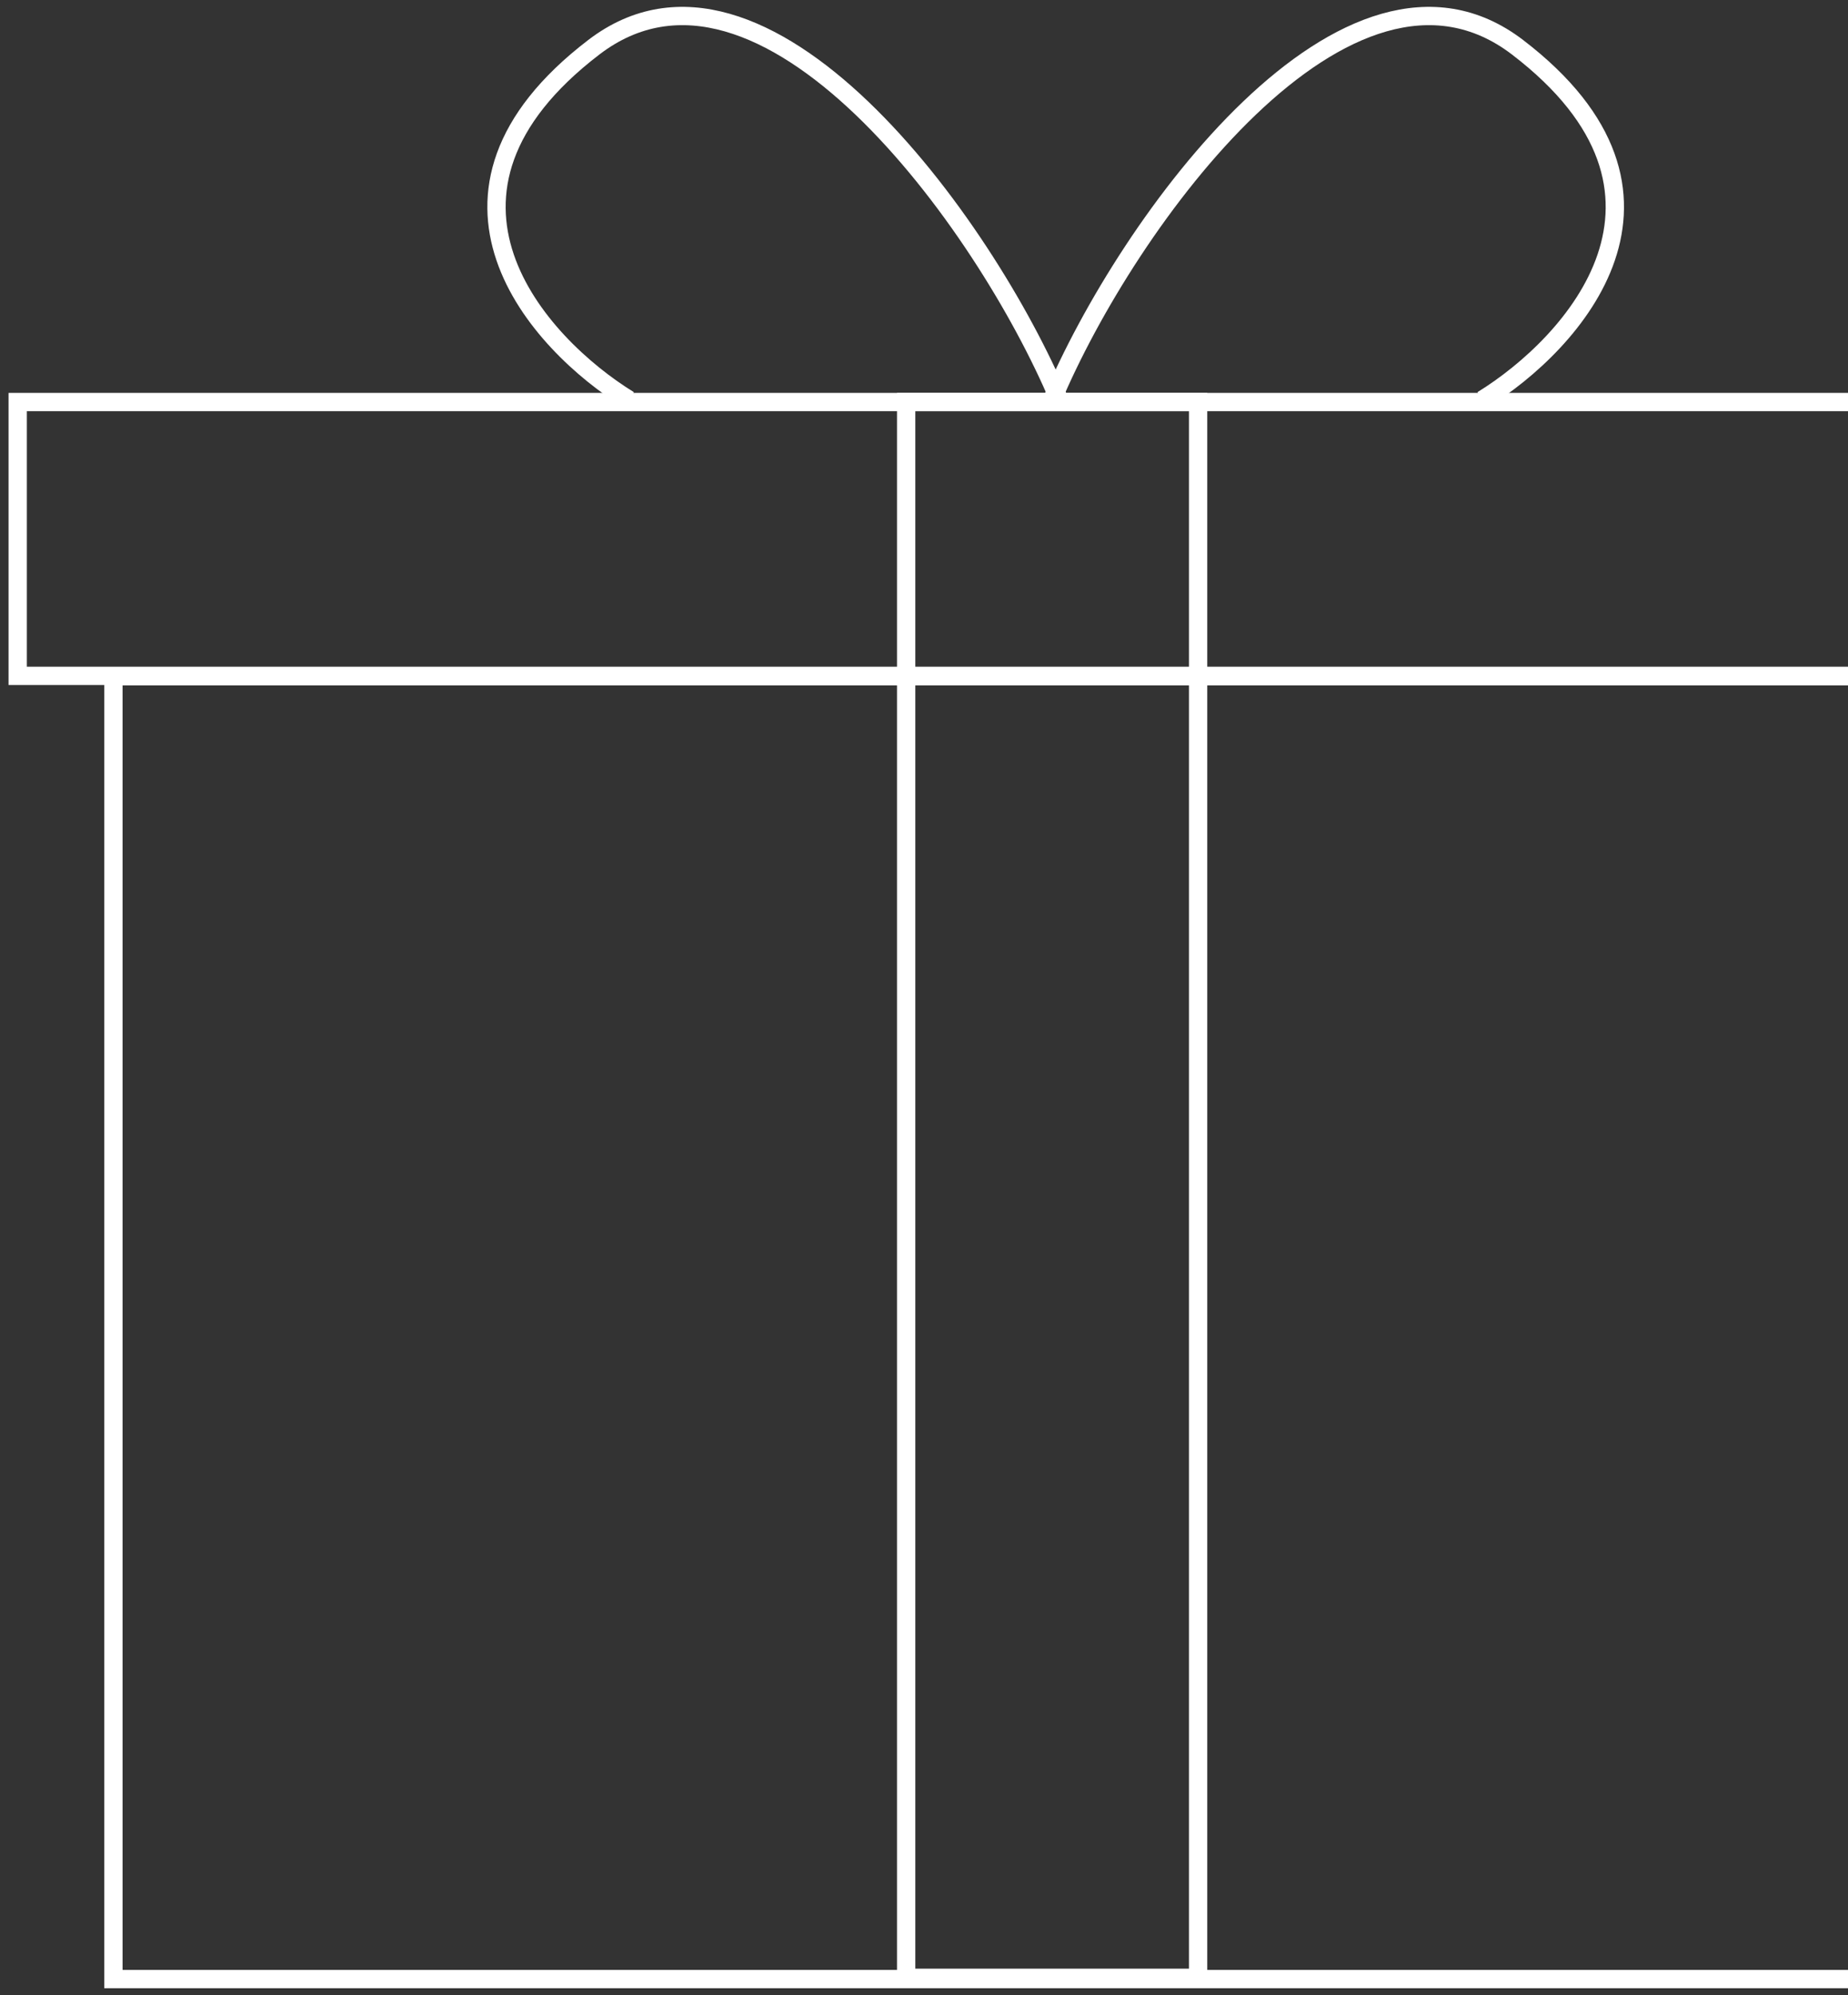
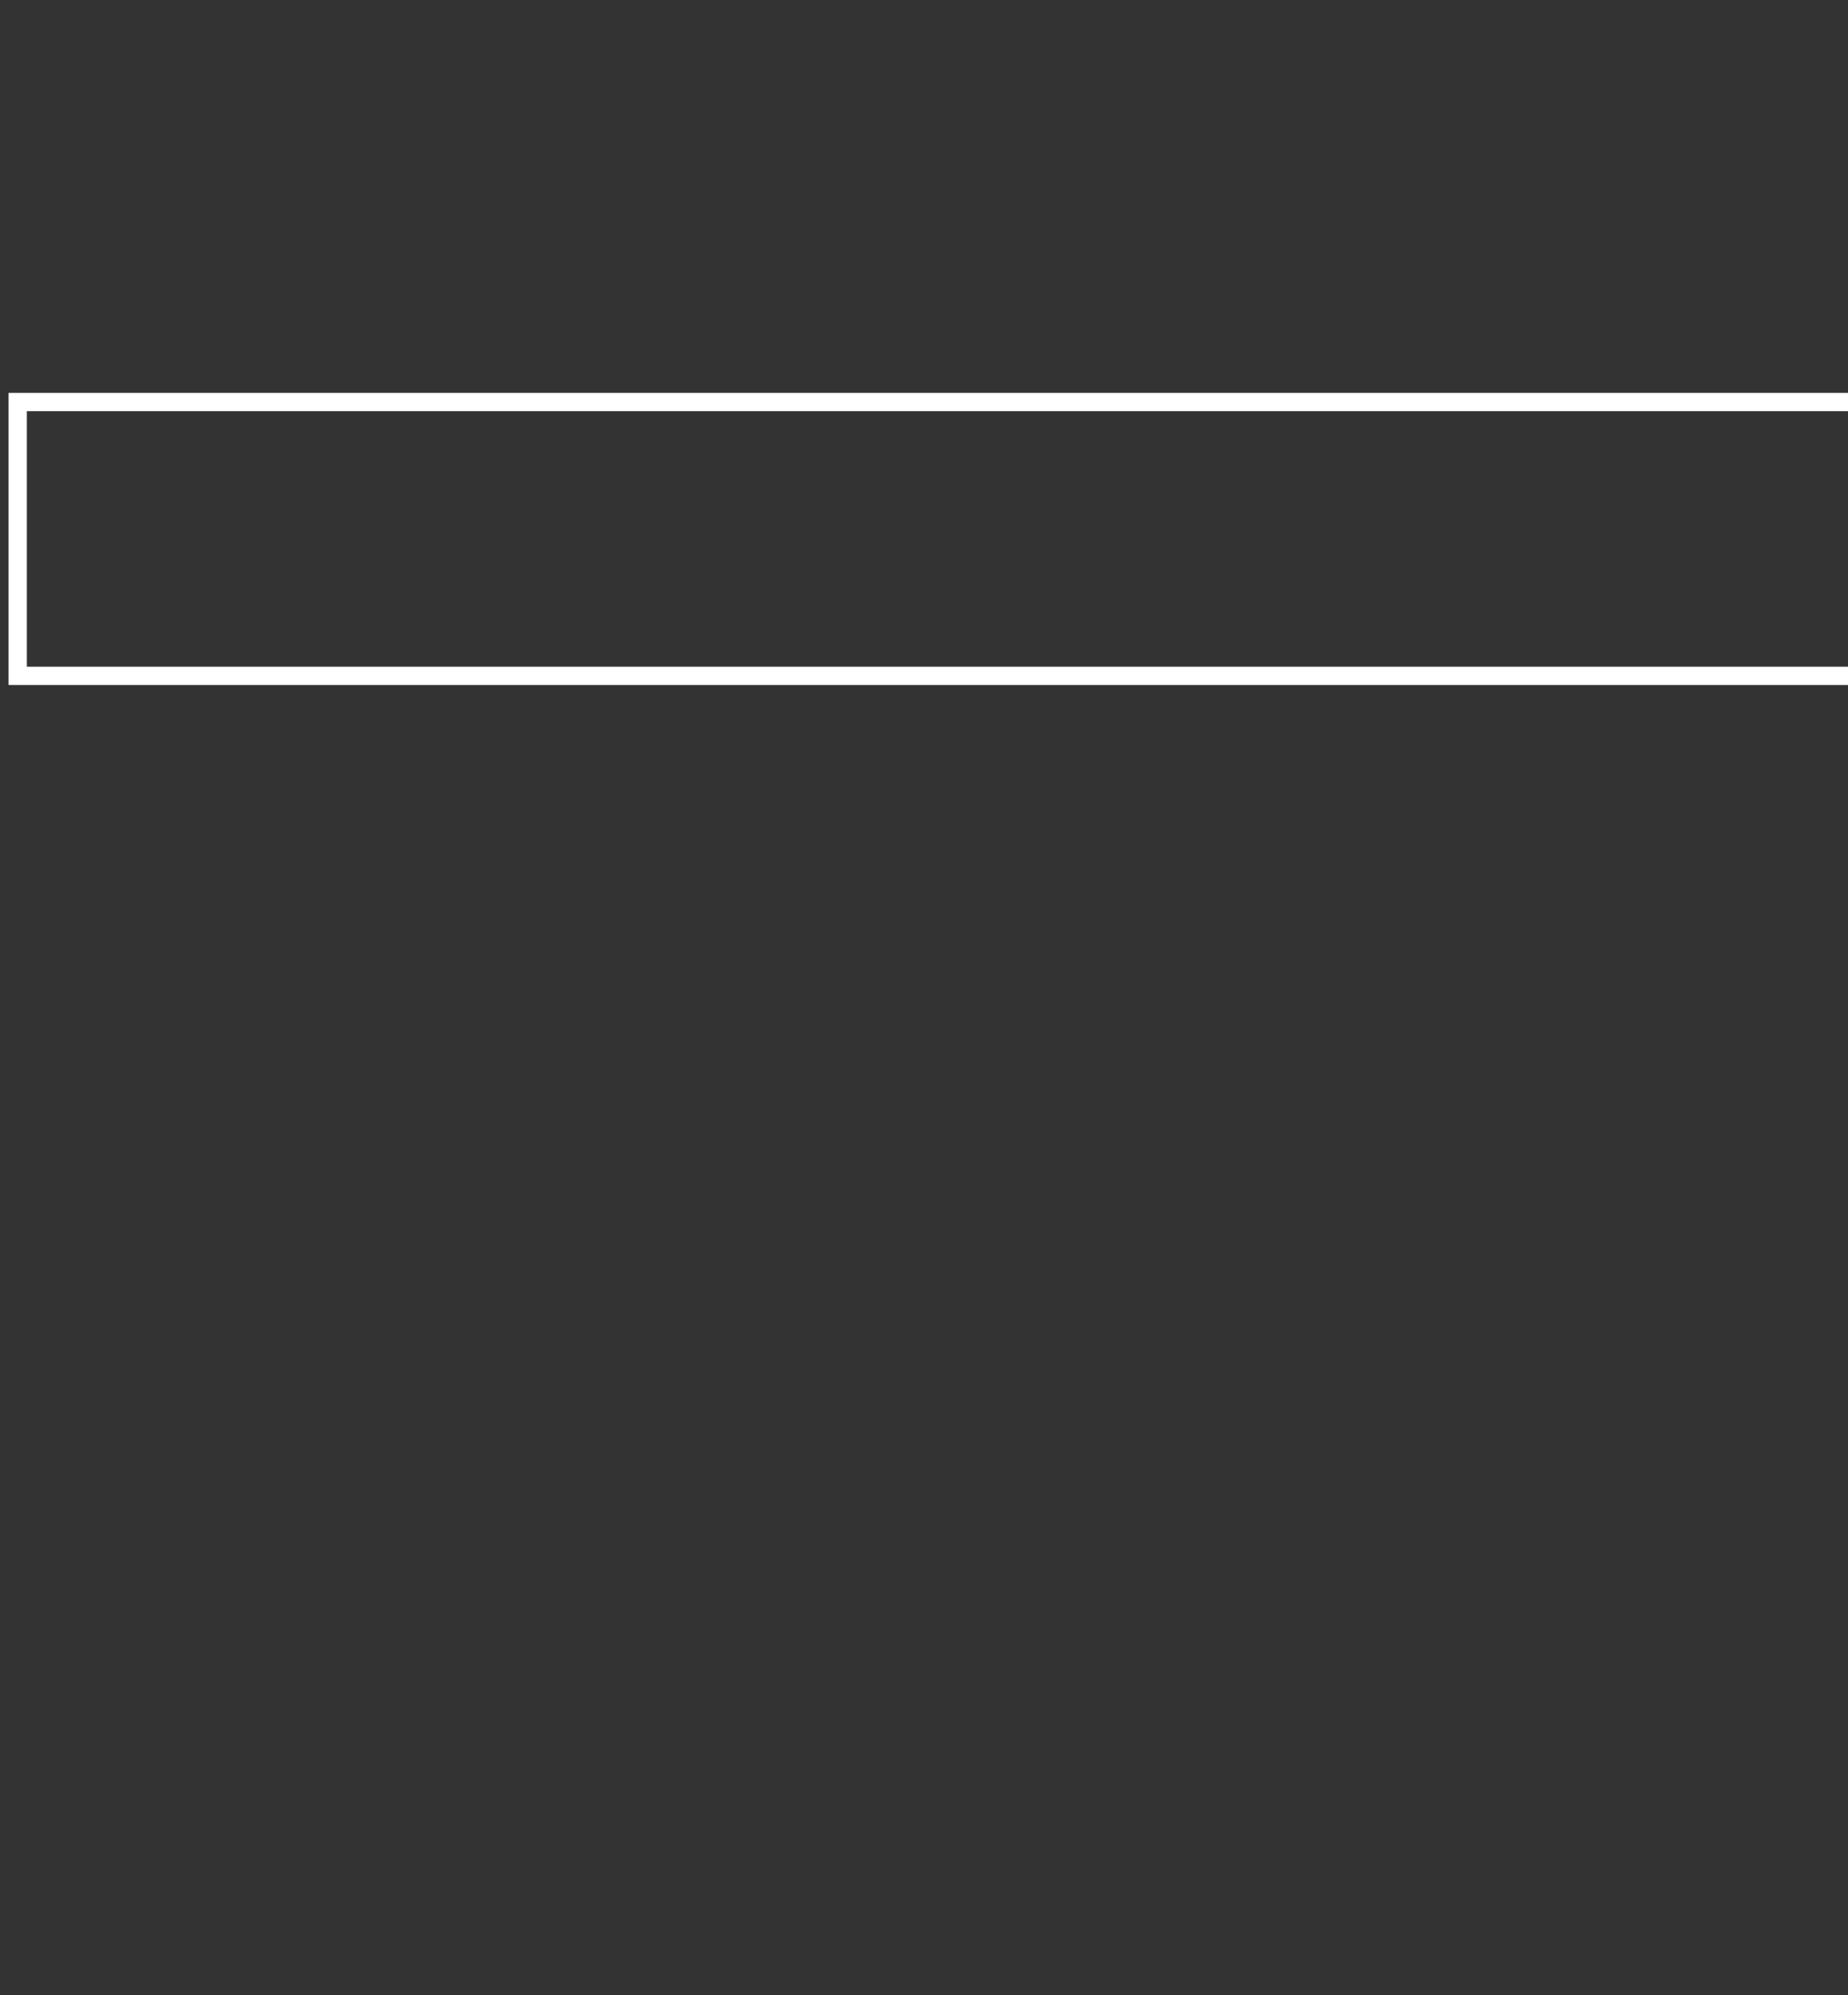
<svg xmlns="http://www.w3.org/2000/svg" width="202" height="218" viewBox="0 0 202 218" fill="none">
  <rect x="0" y="0" width="202" height="218" fill="#333333" stroke="none" />
  <g id="Icon">
-     <rect id="Rectangle 1598" x="12.397" y="73.888" width="206.184" height="142.369" stroke="white" stroke-width="2" />
-     <rect id="Rectangle 1600" x="99.05" y="43.93" width="31.913" height="172.191" stroke="white" stroke-width="2" />
    <rect id="Rectangle 1599" x="1.935" y="43.933" width="226.145" height="29.919" stroke="white" stroke-width="2" />
-     <path id="Vector 4" d="M68.761 43.701C58.742 37.535 43.943 21.195 64.908 5.163C83.406 -8.983 107.556 24.175 115.778 43.701" stroke="white" stroke-width="2" />
-     <path id="Vector 5" d="M162.024 43.701C172.044 37.535 186.842 21.195 165.877 5.163C147.379 -8.983 123.229 24.175 115.007 43.701" stroke="white" stroke-width="2" />
  </g>
</svg>